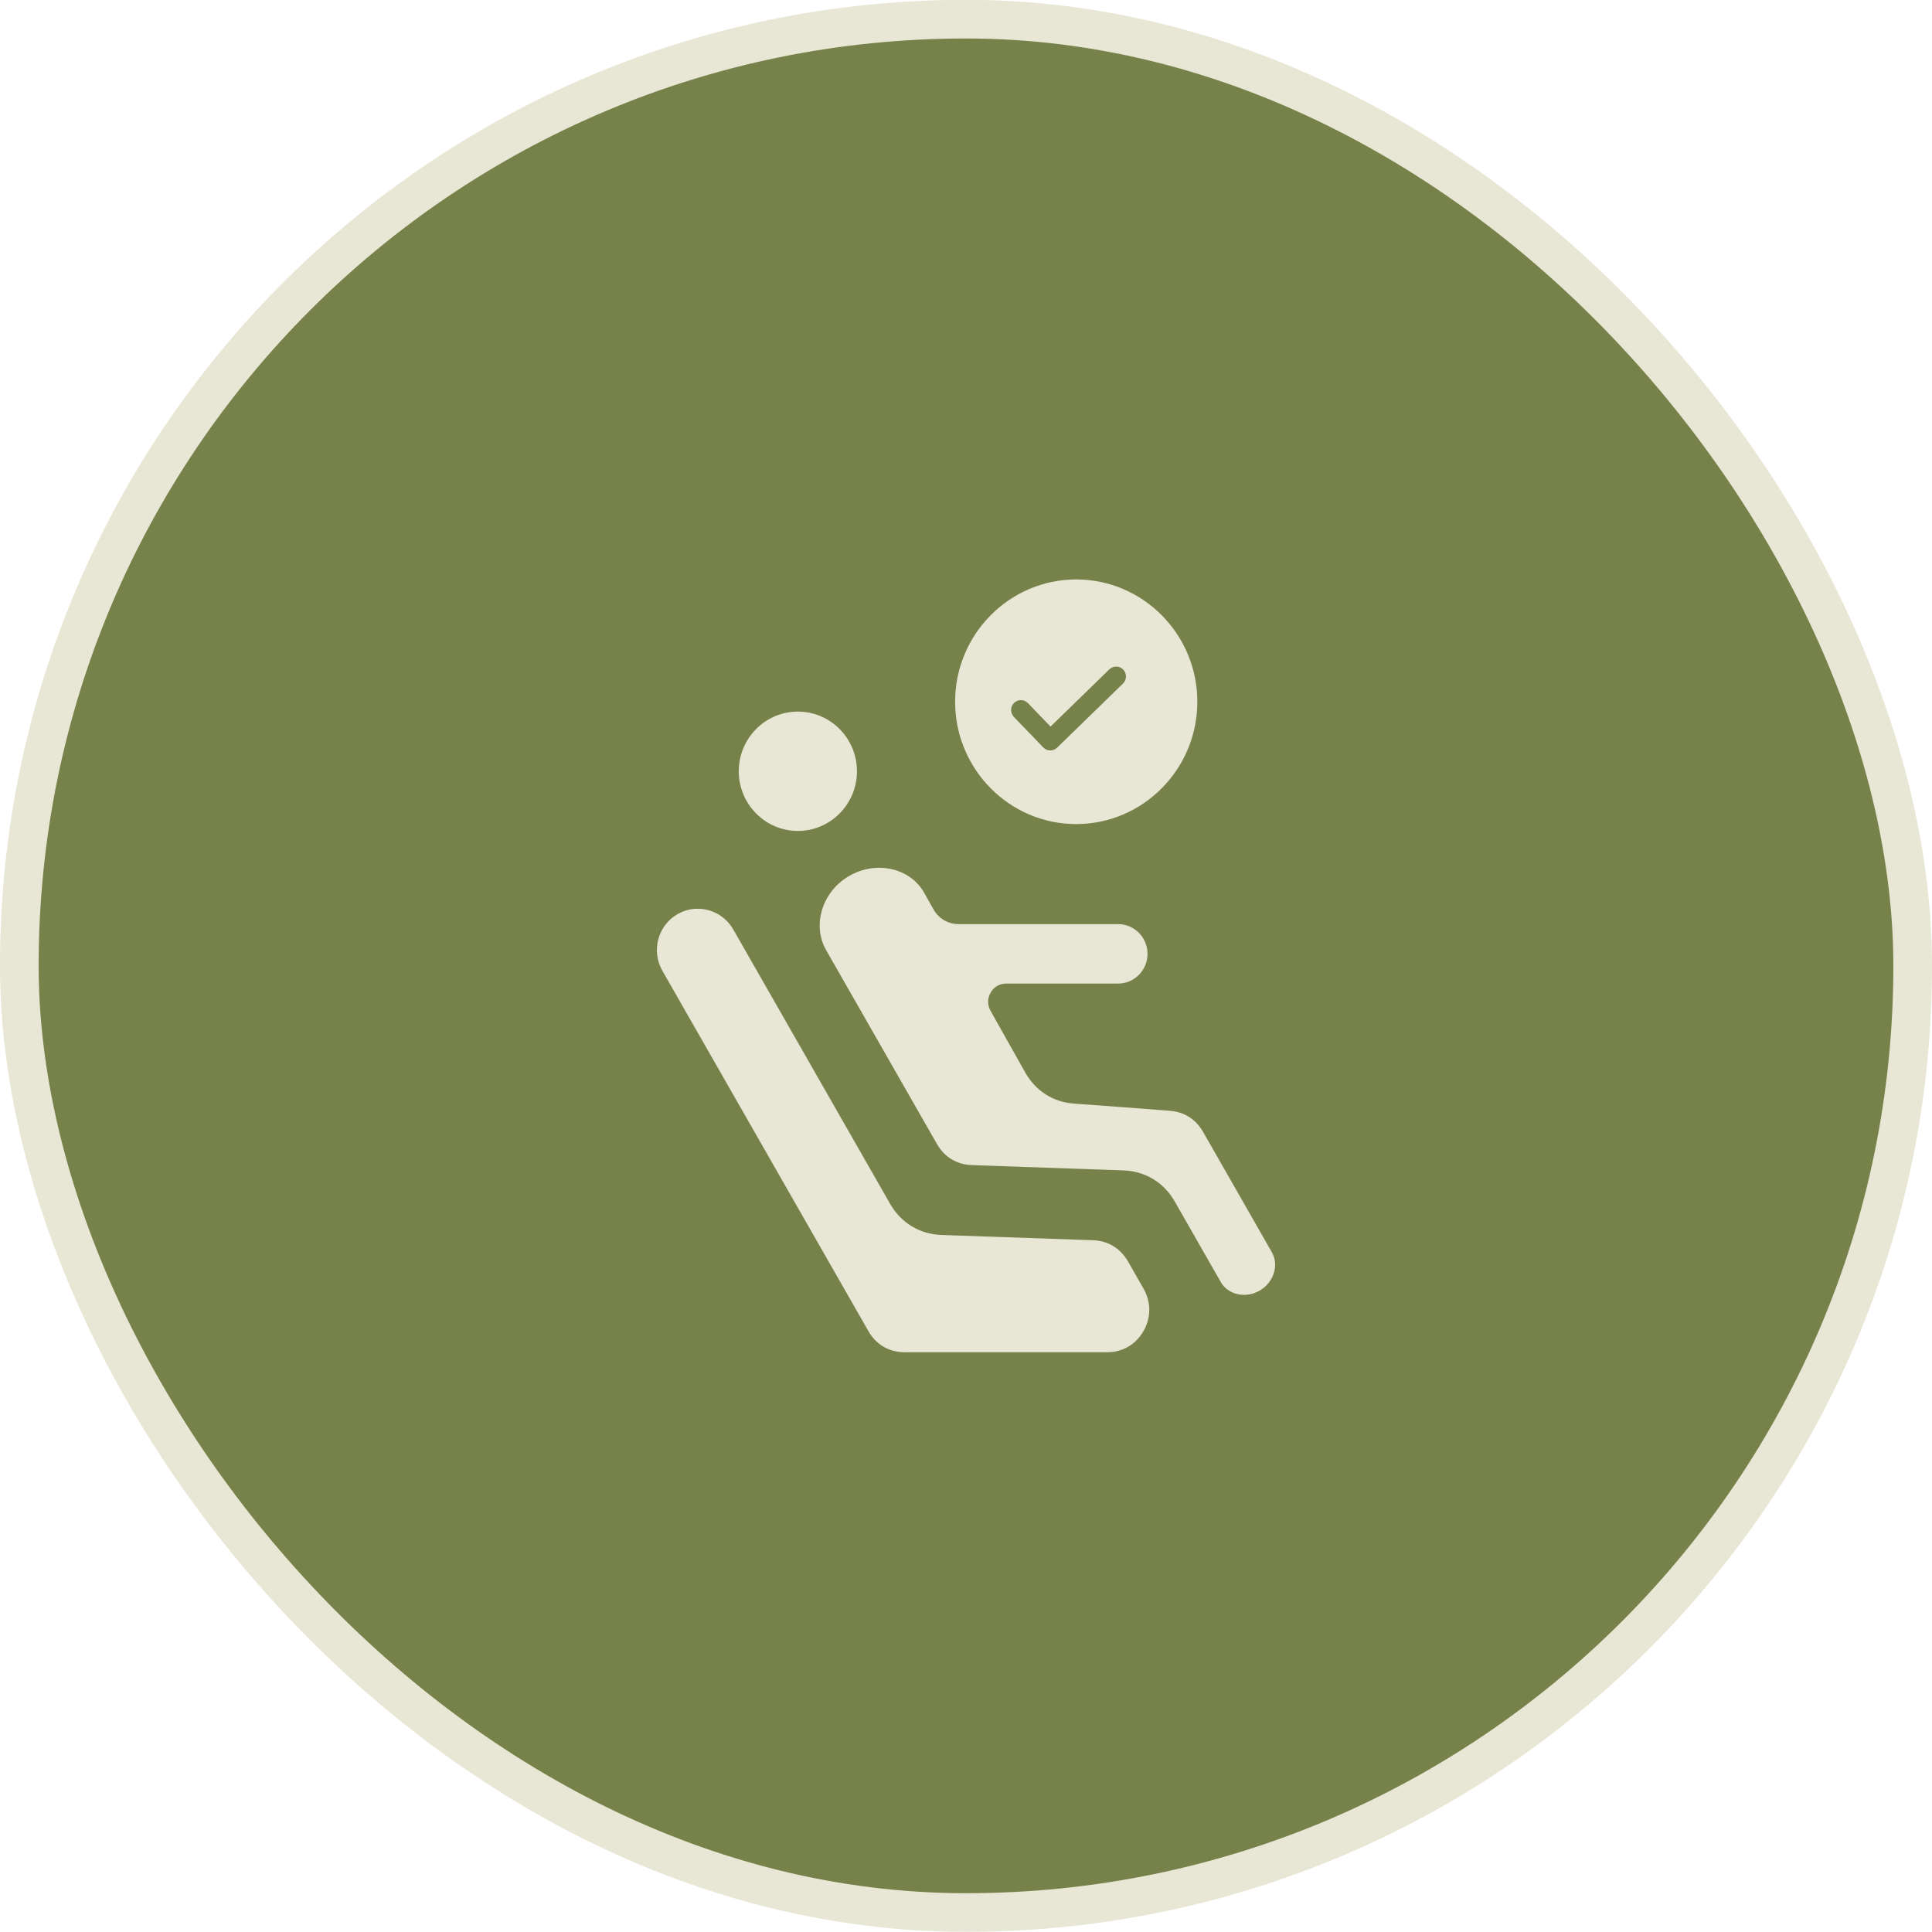
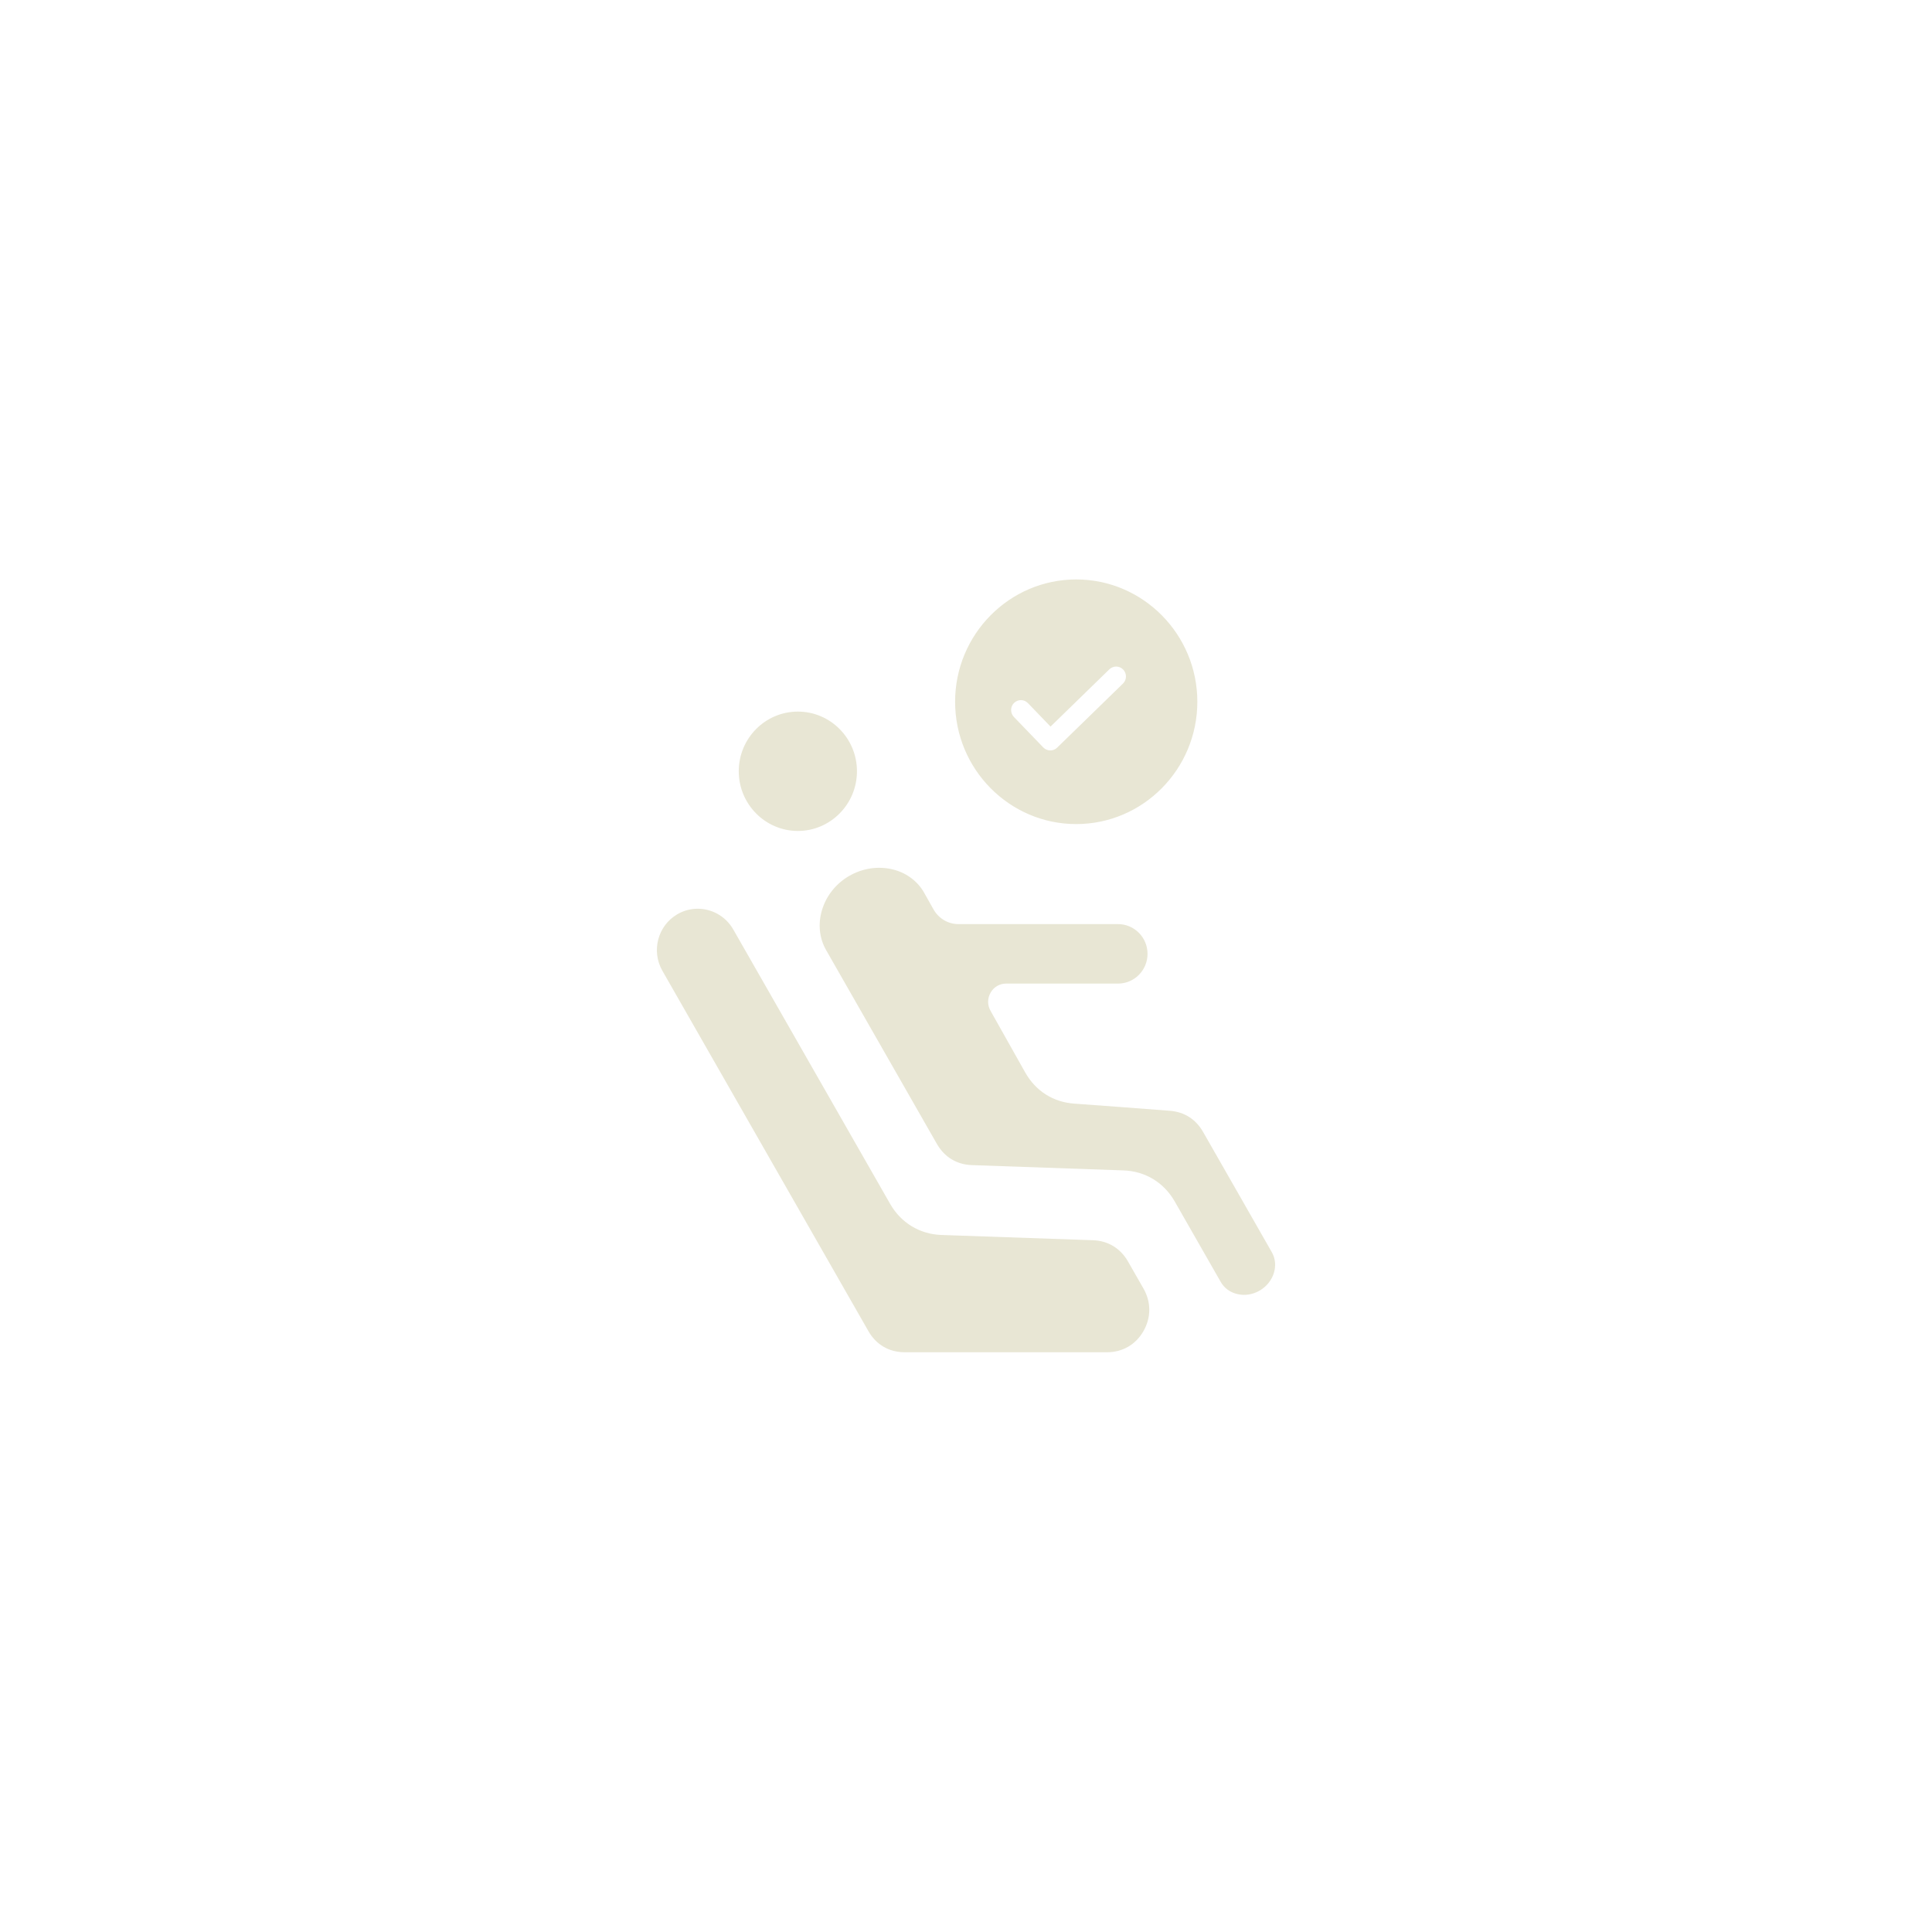
<svg xmlns="http://www.w3.org/2000/svg" width="50" height="50" viewBox="0 0 50 50" fill="none">
-   <rect x="0.5" y="0.496" width="49" height="49" rx="24.5" fill="#76824A" />
-   <rect x="0.5" y="0.496" width="49" height="49" rx="24.5" stroke="#E8E6D4" />
  <path d="M19.119 19.96C19.119 19.108 19.805 18.416 20.649 18.416C21.493 18.416 22.178 19.108 22.178 19.96C22.178 20.811 21.492 21.505 20.649 21.505C19.806 21.505 19.119 20.812 19.119 19.96ZM24.718 18.161C24.718 16.416 26.124 14.996 27.852 14.996C29.58 14.996 30.987 16.416 30.987 18.161C30.987 19.906 29.581 21.327 27.852 21.327C26.124 21.327 24.718 19.907 24.718 18.161ZM26.239 18.554L27 19.344C27.05 19.395 27.116 19.421 27.182 19.421C27.245 19.421 27.309 19.398 27.358 19.35L29.062 17.691C29.163 17.593 29.166 17.431 29.069 17.329C28.972 17.227 28.811 17.224 28.71 17.322L27.188 18.804L26.603 18.197C26.506 18.095 26.345 18.093 26.244 18.192C26.144 18.29 26.142 18.452 26.239 18.554V18.554ZM32.915 32.408C32.824 32.248 32.457 31.607 32.052 30.897L31.135 29.293C30.947 28.965 30.65 28.776 30.276 28.747C29.562 28.691 28.497 28.612 27.803 28.562C27.254 28.523 26.802 28.235 26.53 27.751L25.634 26.158C25.551 26.01 25.552 25.835 25.638 25.688C25.72 25.543 25.87 25.455 26.039 25.455H28.936C29.356 25.455 29.698 25.11 29.698 24.685C29.698 24.261 29.356 23.916 28.936 23.916H24.808C24.536 23.916 24.293 23.772 24.158 23.533L23.918 23.106C23.754 22.814 23.477 22.602 23.138 22.509C23.013 22.475 22.884 22.458 22.754 22.458C22.486 22.458 22.215 22.53 21.975 22.67C21.635 22.868 21.386 23.18 21.275 23.547C21.165 23.909 21.203 24.278 21.38 24.589L24.247 29.605C24.442 29.946 24.763 30.14 25.151 30.153L29.075 30.29C29.637 30.309 30.121 30.602 30.402 31.094L31.594 33.179C31.684 33.337 31.837 33.448 32.024 33.491C32.218 33.536 32.422 33.504 32.6 33.4C32.965 33.188 33.106 32.743 32.915 32.408L32.915 32.408ZM29.192 32.646C28.997 32.306 28.676 32.111 28.287 32.097L24.364 31.961C23.802 31.941 23.319 31.648 23.037 31.157L18.976 24.053C18.779 23.71 18.422 23.518 18.056 23.518C17.876 23.518 17.695 23.564 17.529 23.661C17.023 23.956 16.85 24.612 17.142 25.123L22.473 34.447C22.674 34.801 23.009 34.996 23.414 34.996H28.652C29.052 34.996 29.395 34.796 29.594 34.447C29.793 34.098 29.793 33.697 29.594 33.349L29.192 32.646H29.192Z" fill="#E8E6D4" />
</svg>